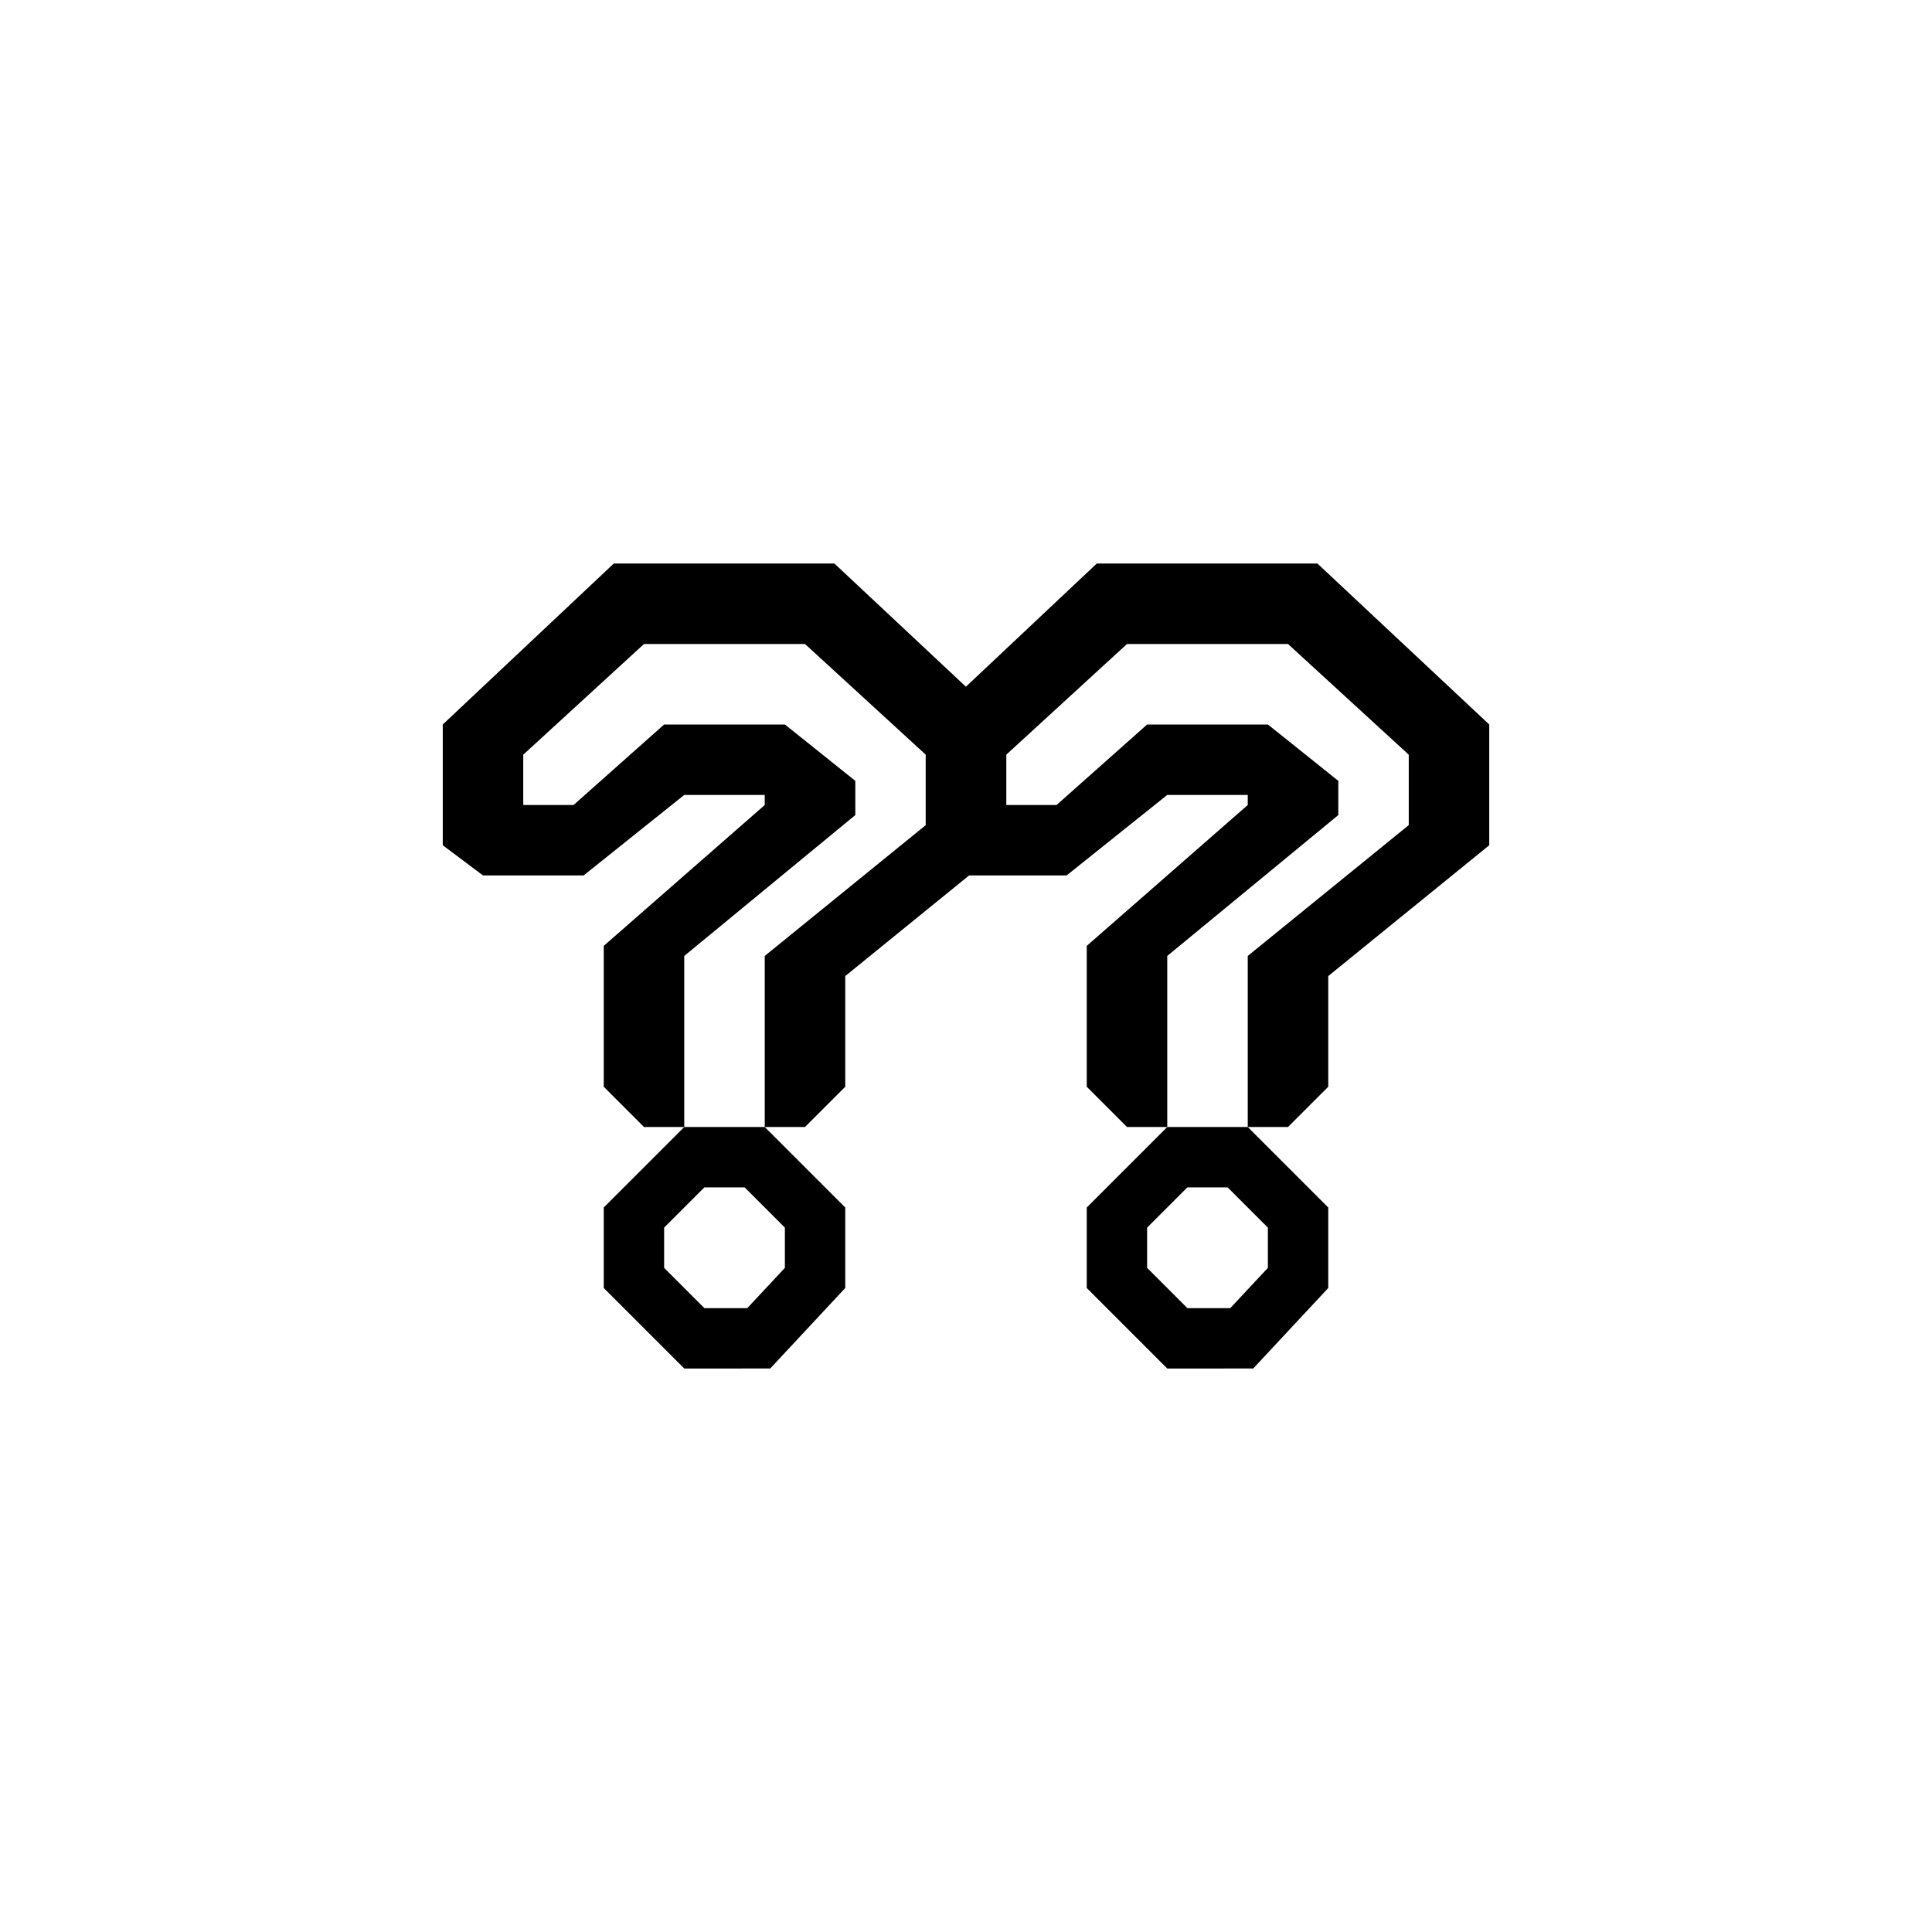
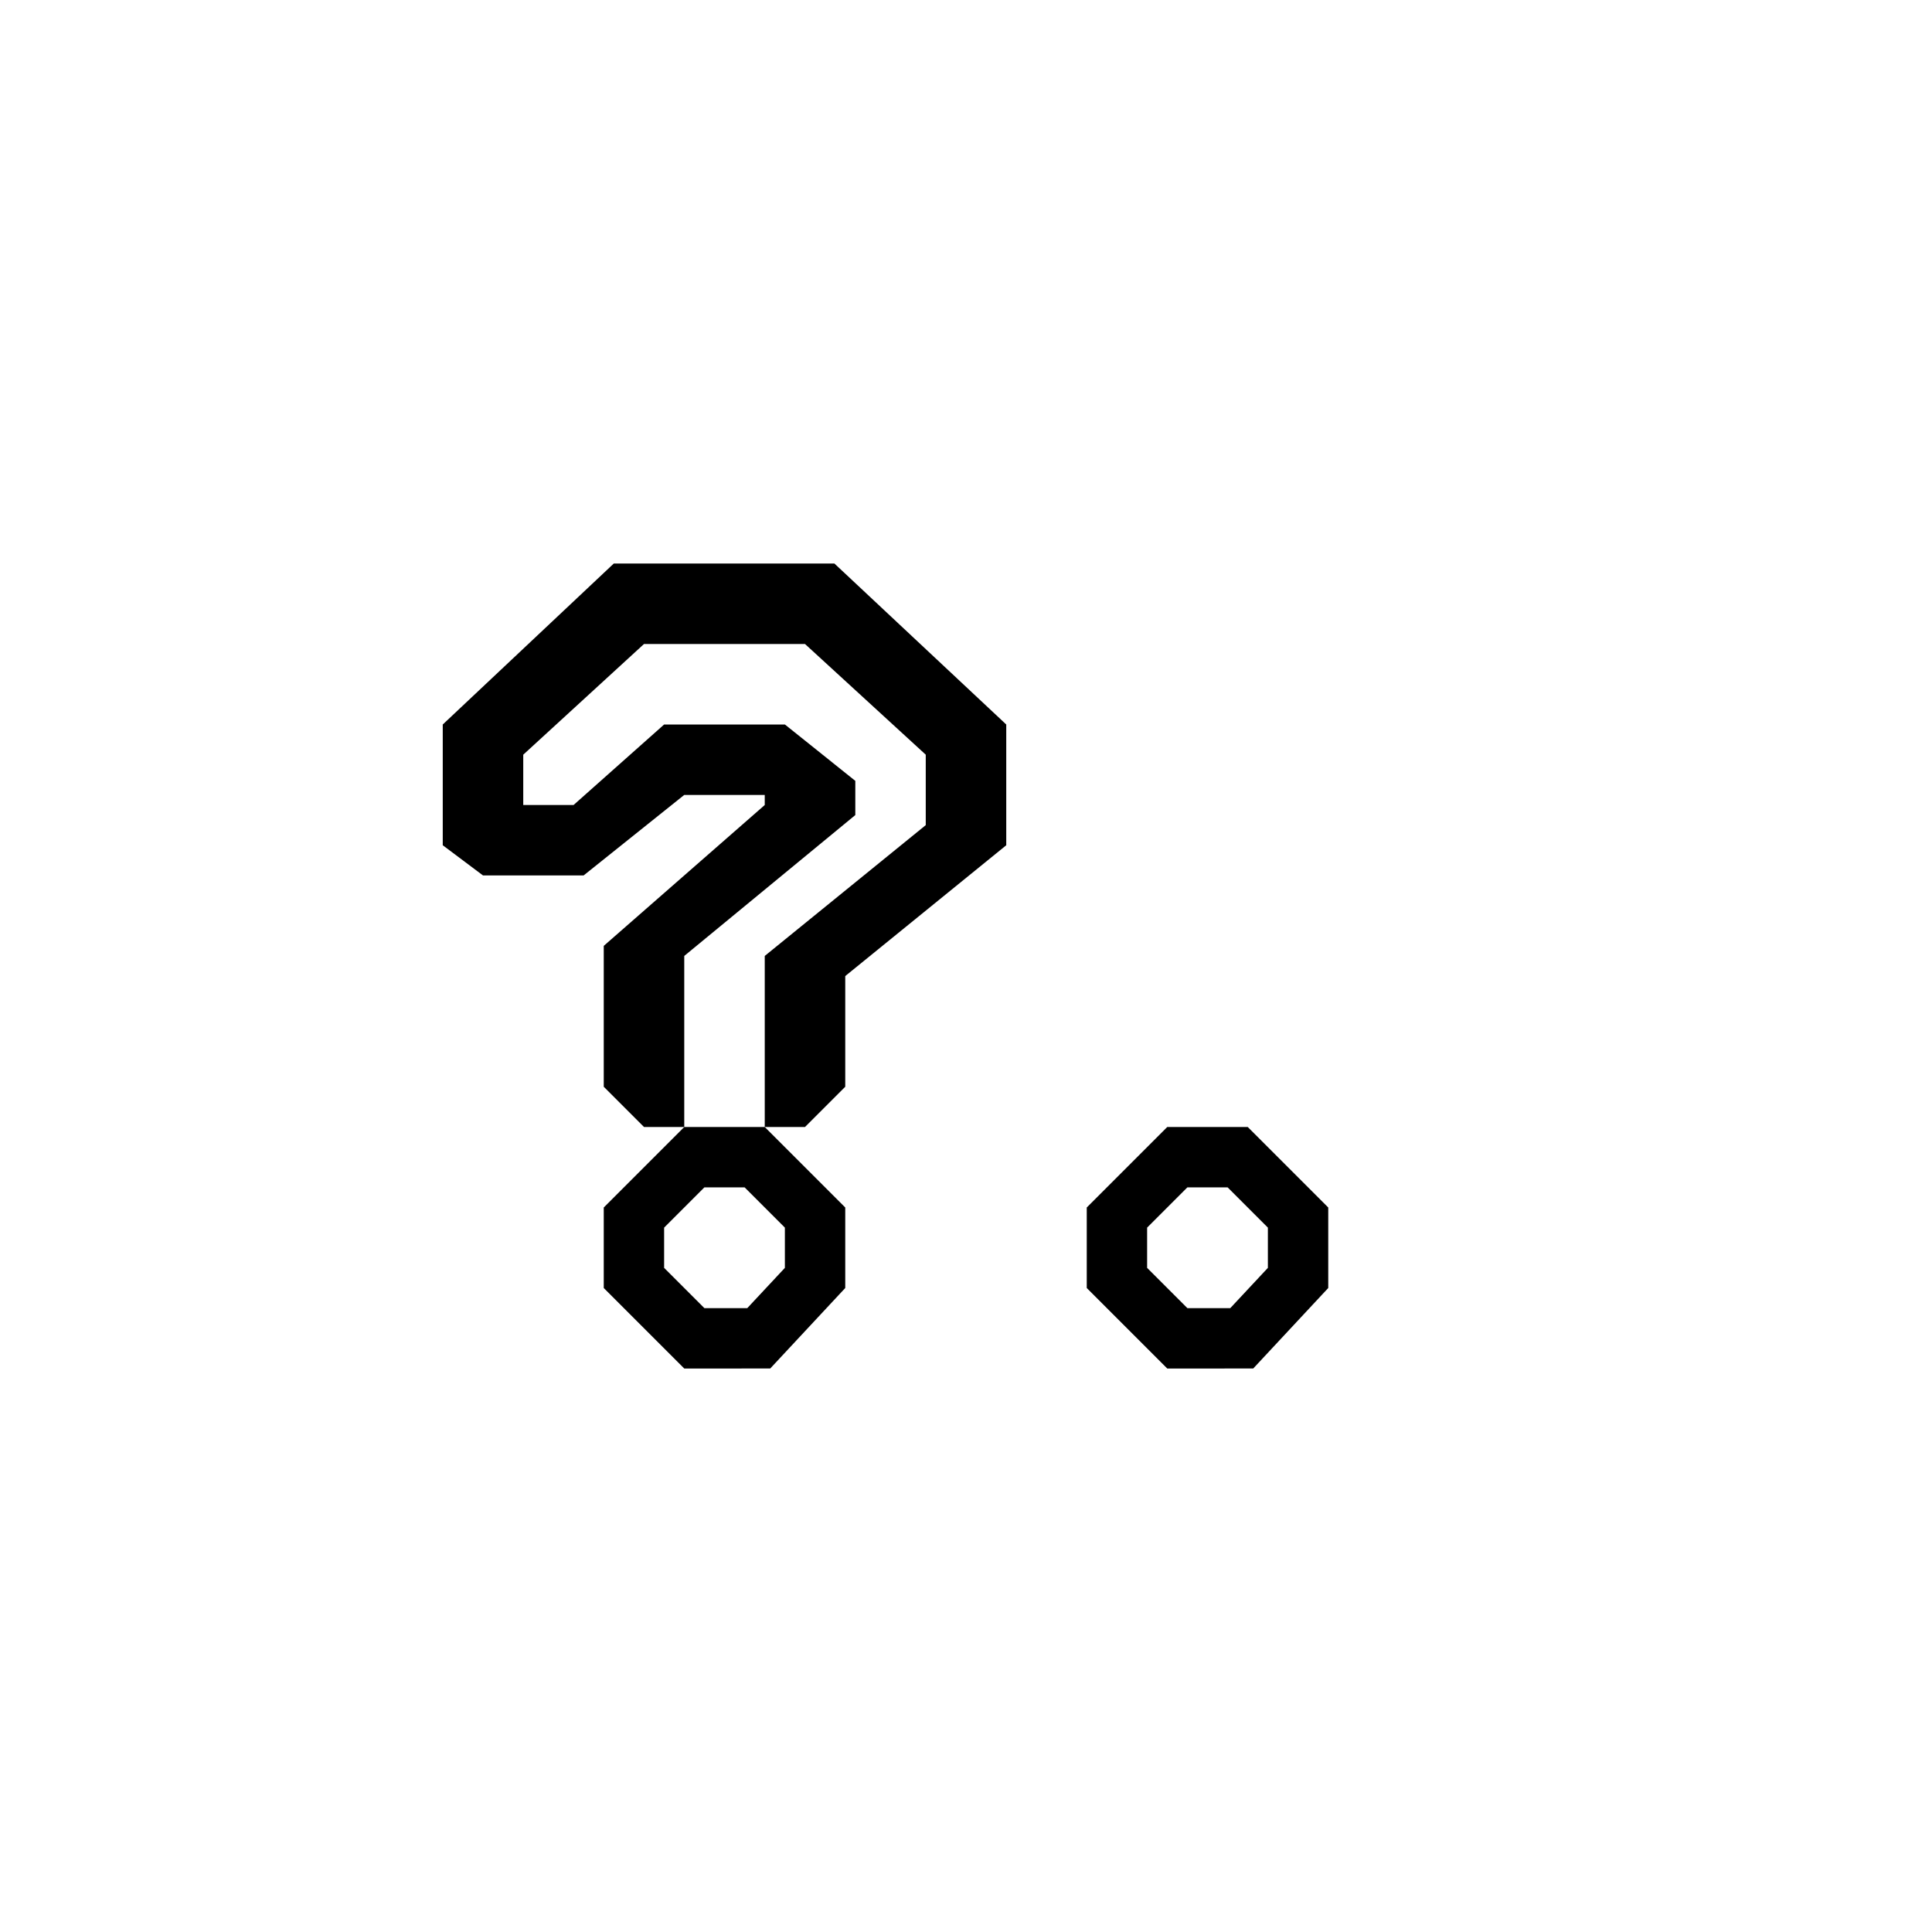
<svg xmlns="http://www.w3.org/2000/svg" xmlns:ns1="http://sodipodi.sourceforge.net/DTD/sodipodi-0.dtd" xmlns:ns2="http://www.inkscape.org/namespaces/inkscape" height="24" version="1.1" width="24" id="svg65" ns1:docname="unknown.svg" ns2:version="1.3.2 (091e20e, 2023-11-25, custom)">
  <title id="title65">Unknown Icon</title>
  <ns1:namedview id="namedview65" pagecolor="#ffffff" bordercolor="#666666" borderopacity="1.0" ns2:showpageshadow="2" ns2:pageopacity="0.0" ns2:pagecheckerboard="true" ns2:deskcolor="#d1d1d1" ns2:zoom="22.627417" ns2:cx="6.3860581" ns2:cy="6.6512232" ns2:window-width="1920" ns2:window-height="1025" ns2:window-x="-8" ns2:window-y="-8" ns2:window-maximized="1" ns2:current-layer="svg65" showgrid="true" />
  <defs id="defs1" />
  <g id="g19" ns2:label="unknown" transform="translate(5.5,7)">
    <g id="g17" transform="translate(6)" ns2:label="g2">
      <path id="path6" style="display:inline;stroke-width:0.025" ns2:label="dot2" d="M 3,7 2,8 v 1 l 1,1 H 4.068 L 5,9 V 8 L 4,7 Z m 0.25,0.75 h 0.5 l 0.5,0.5 v 0.5 L 3.783,9.25 H 3.25 l -0.5,-0.5 v -0.5 z" />
-       <path id="path5" style="display:inline;stroke-width:0.025" d="M 2.125,0 0,2 V 3.5 L 0.5,3.875 H 1.75 L 3,2.875 H 4 V 3 L 2,4.75 V 6.5 L 2.5,7 H 3 V 4.875 L 5.125,3.125 V 2.7 L 4.25,2 H 2.75 L 1.625,3 H 1 V 2.375 L 2.5,1 h 2 L 6,2.375 V 3.25 L 4,4.875 V 7 H 4.5 L 5,6.5 V 5.125 L 7,3.5 V 2 L 4.865,0 Z" ns1:nodetypes="ccccccccccccccccccccccccccccccccc" ns2:label="path2" />
    </g>
    <g id="g18" ns2:label="g1">
      <path id="path17" style="display:inline;stroke-width:0.025" ns2:label="dot1" d="M 3,7 2,8 v 1 l 1,1 H 4.068 L 5,9 V 8 L 4,7 Z m 0.25,0.75 h 0.5 l 0.5,0.5 v 0.5 L 3.783,9.25 H 3.25 l -0.5,-0.5 v -0.5 z" />
      <path id="path18" style="display:inline;stroke-width:0.025" d="M 2.125,0 0,2 V 3.5 L 0.5,3.875 H 1.75 L 3,2.875 H 4 V 3 L 2,4.75 V 6.5 L 2.5,7 H 3 V 4.875 L 5.125,3.125 V 2.7 L 4.25,2 H 2.75 L 1.625,3 H 1 V 2.375 L 2.5,1 h 2 L 6,2.375 V 3.25 L 4,4.875 V 7 H 4.5 L 5,6.5 V 5.125 L 7,3.5 V 2 L 4.865,0 Z" ns1:nodetypes="ccccccccccccccccccccccccccccccccc" ns2:label="path1" />
    </g>
  </g>
</svg>